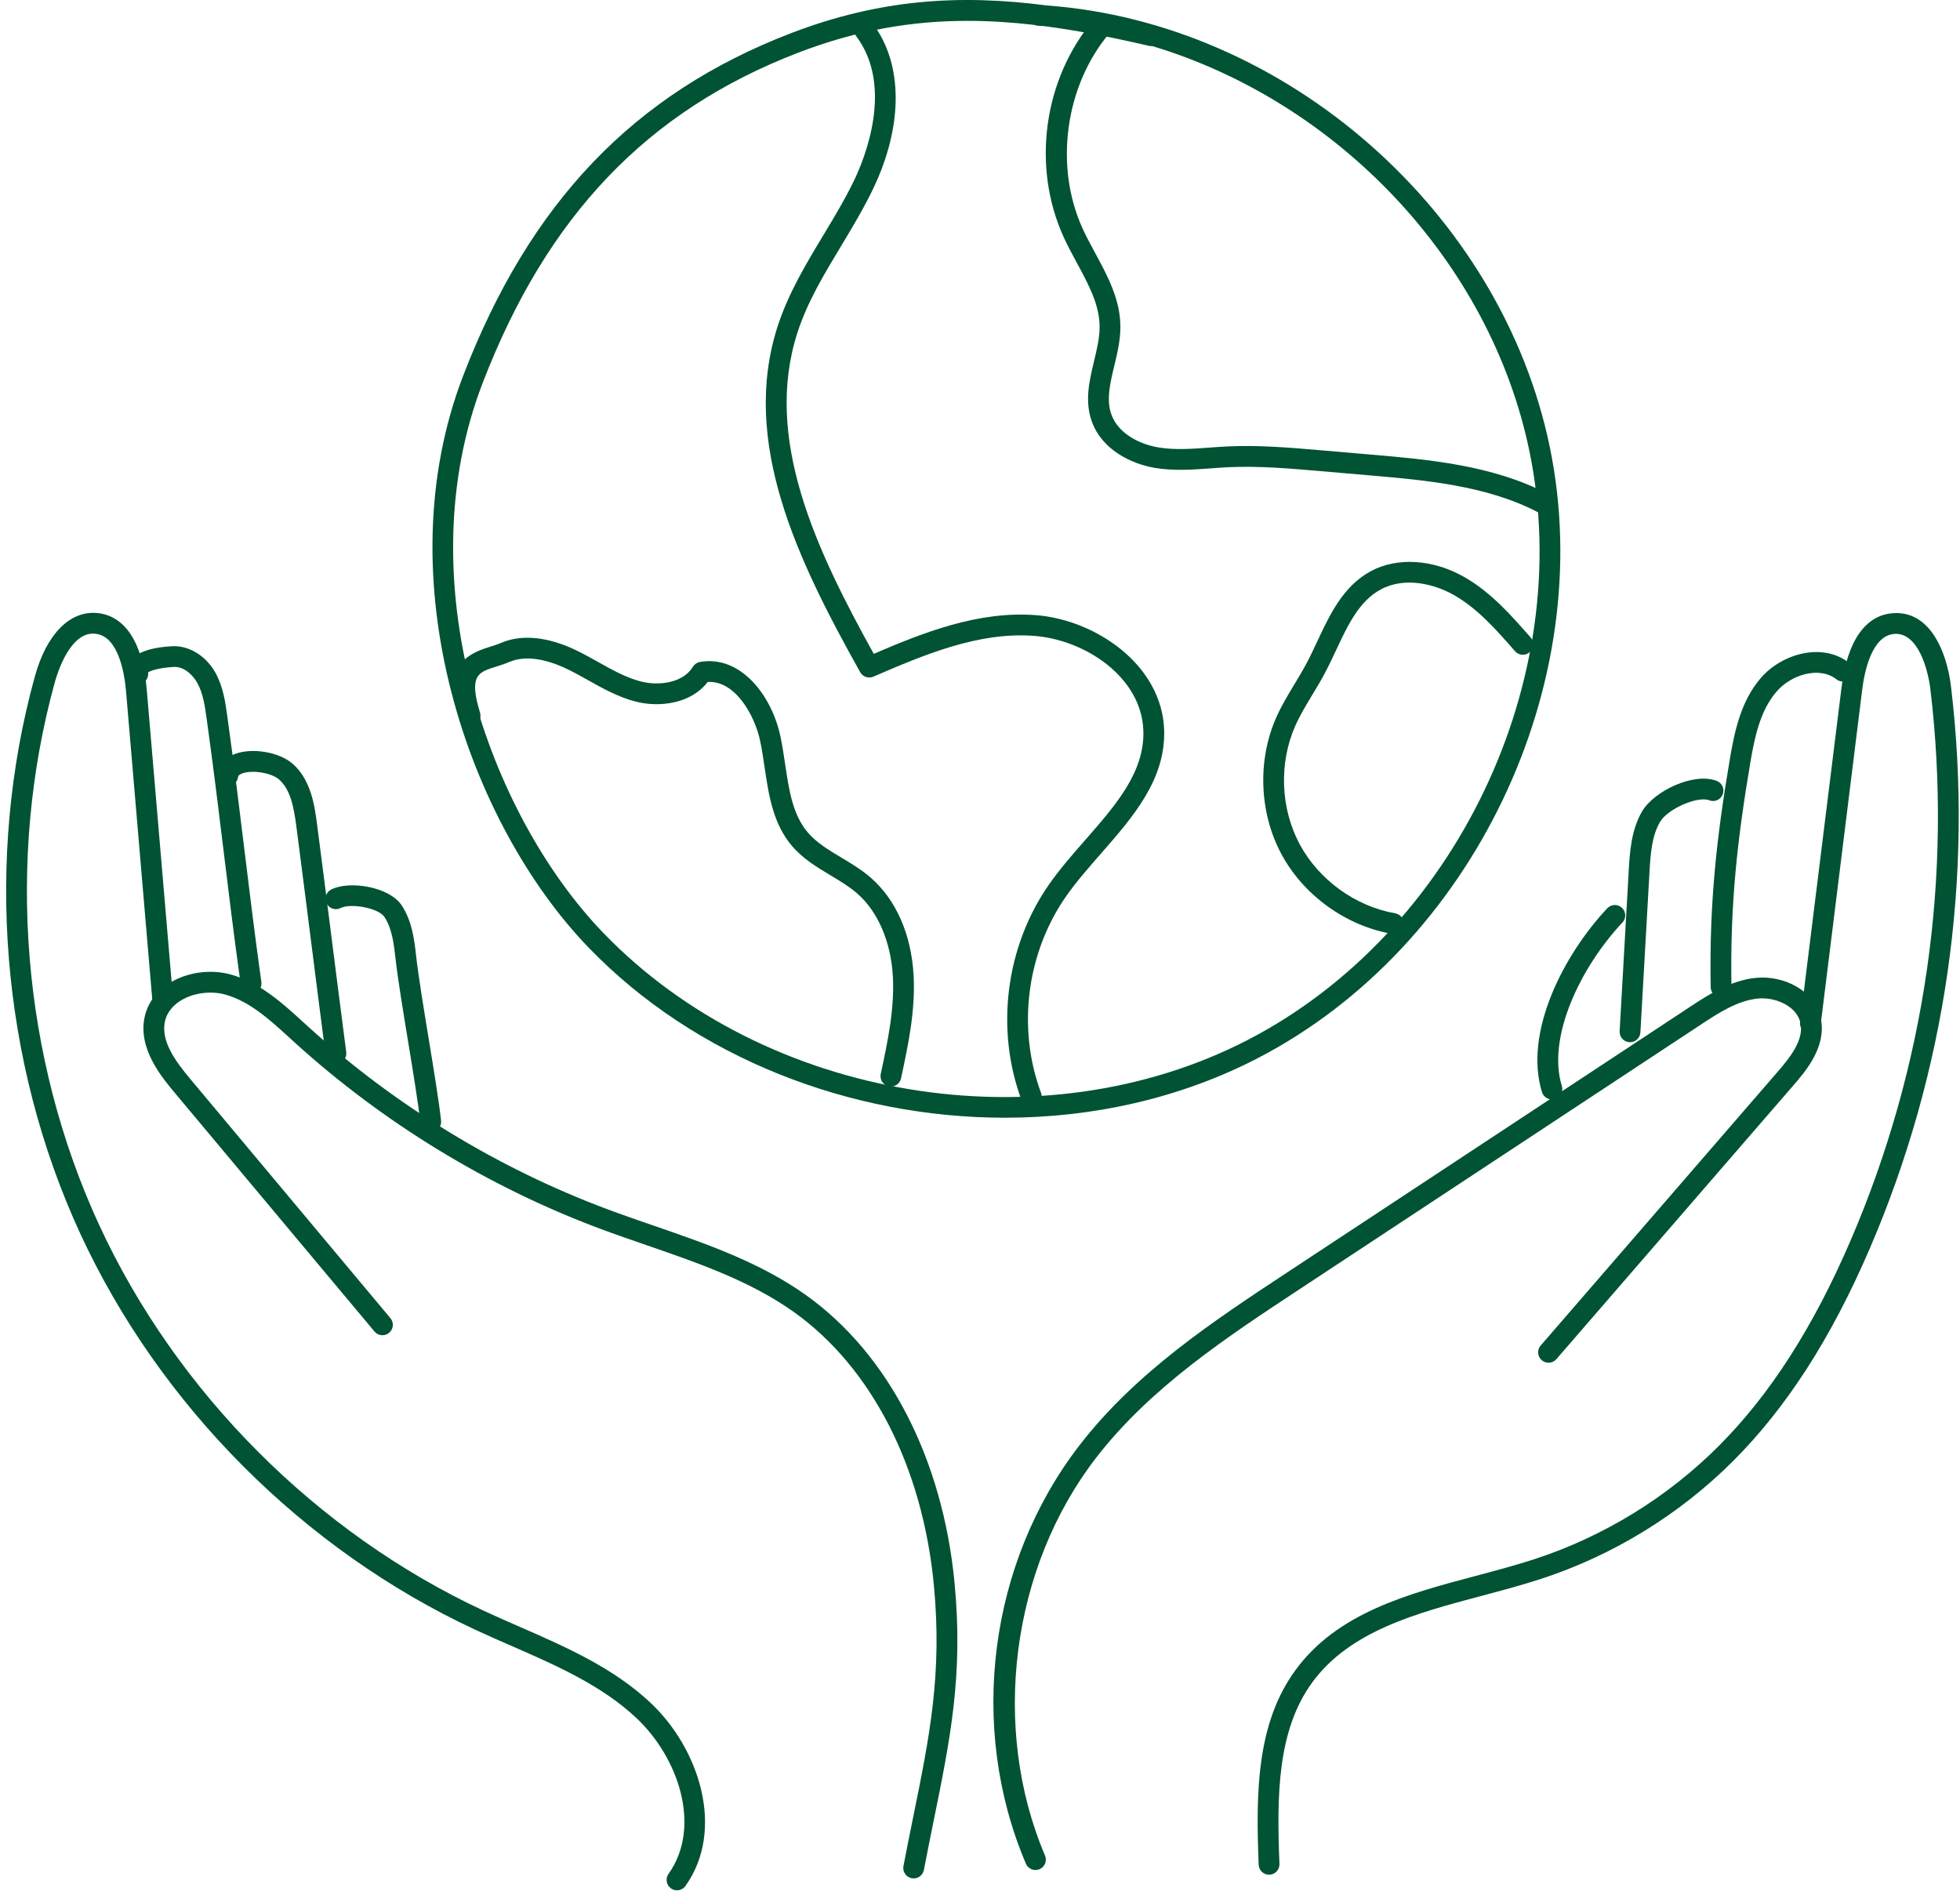
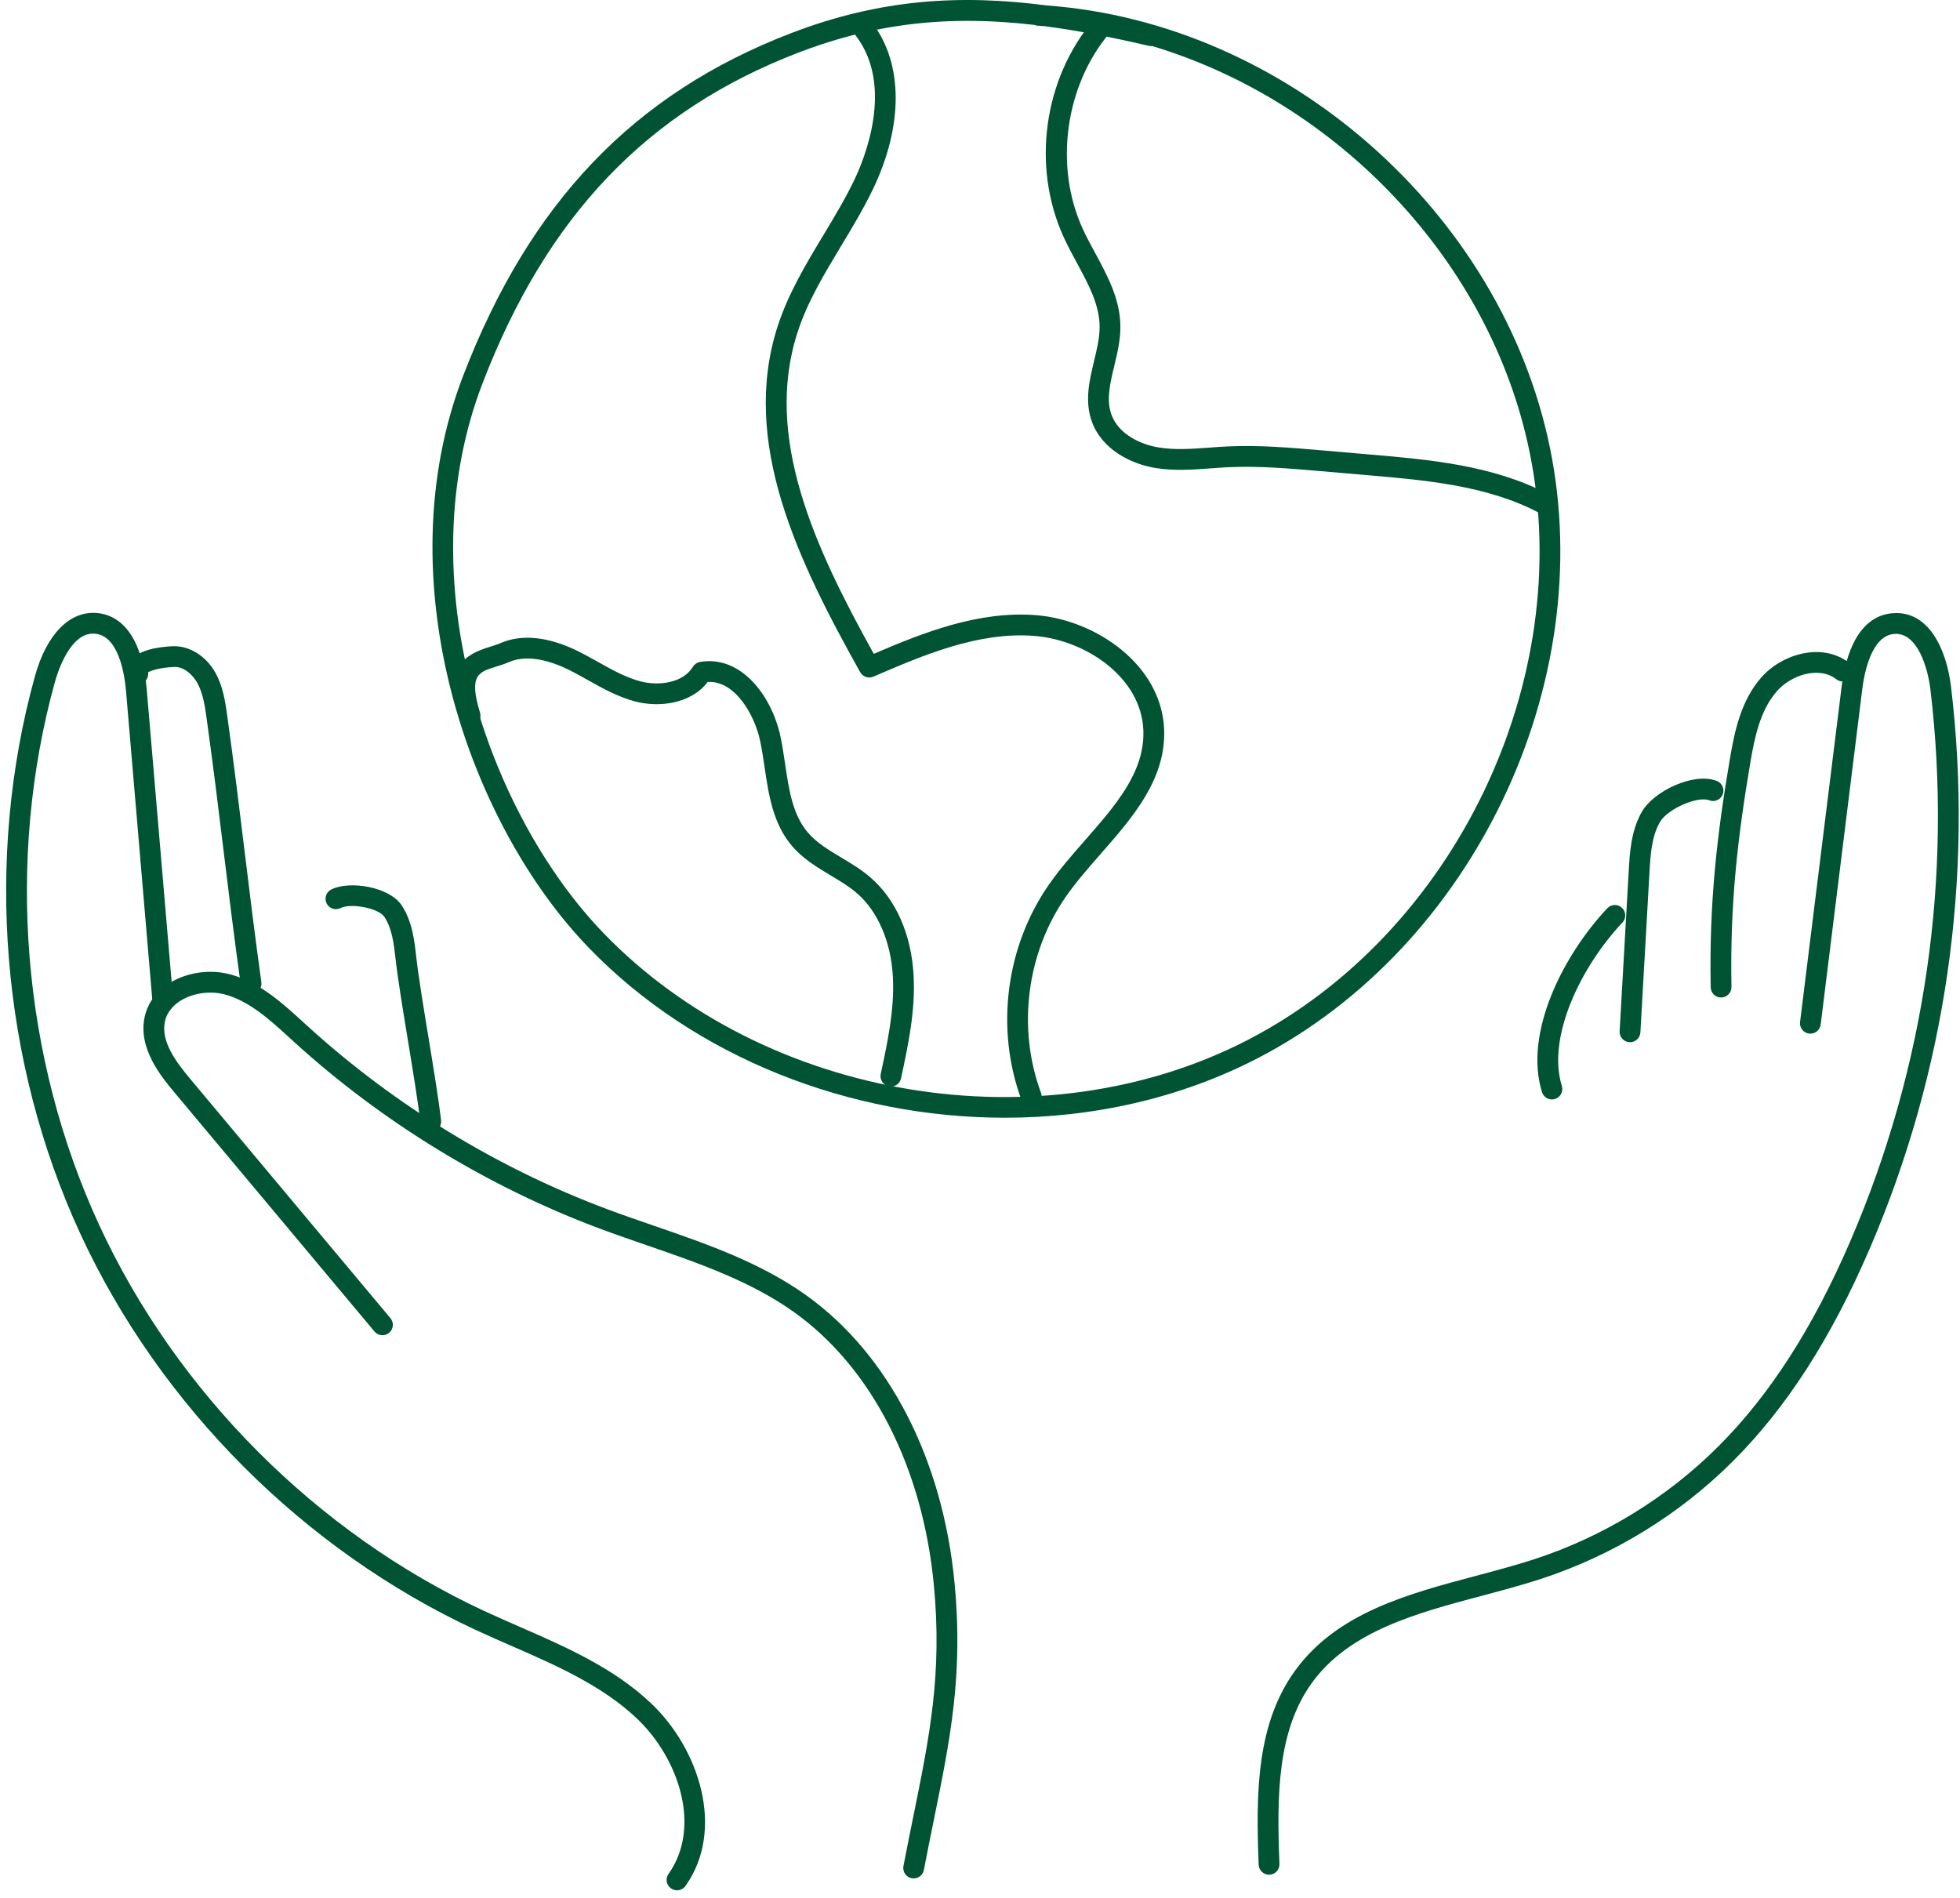
<svg xmlns="http://www.w3.org/2000/svg" width="189" height="183" viewBox="0 0 189 183" fill="none">
  <g id="Group 50">
    <path id="Vector" d="M96.905 107.784C82.052 107.784 67.06 102.048 56.759 91.378C45.213 79.417 37.05 56.026 44.661 36.237C51.091 19.518 61.133 9.022 76.262 3.206C84.857 -0.098 92.58 -0.564 100.95 0.528C124.01 2.216 144.784 20.421 149.457 43.17C154.145 65.992 142.023 91.307 121.261 102.052C113.784 105.922 105.367 107.783 96.905 107.784ZM93.306 2.011C87.927 2.011 82.641 2.9 76.981 5.077C62.419 10.675 52.744 20.805 46.532 36.956C39.218 55.971 47.085 78.471 58.201 89.987C73.778 106.122 100.492 110.544 120.34 100.272C140.333 89.923 152.007 65.549 147.493 43.574C143.706 25.136 128.934 9.8 111.112 4.444C111.007 4.451 110.899 4.448 110.791 4.422C107.259 3.599 103.922 2.94 100.689 2.52C100.486 2.505 100.281 2.492 100.079 2.48C99.961 2.474 99.85 2.447 99.747 2.403C97.567 2.15 95.43 2.012 93.308 2.012L93.306 2.011Z" fill="#005333" />
    <path id="Vector_2" d="M148.747 49.499C148.591 49.499 148.433 49.463 148.285 49.386C143.332 46.81 137.359 46.296 132.089 45.842L127.2 45.42C124.312 45.172 121.325 44.916 118.415 45.055C117.866 45.082 117.316 45.123 116.764 45.164C115.005 45.292 113.184 45.426 111.363 45.12C109.062 44.733 106.257 43.356 105.285 40.649C104.574 38.673 105.044 36.714 105.498 34.819C105.776 33.661 106.038 32.569 106.035 31.506C106.026 29.386 104.968 27.432 103.848 25.363C103.412 24.556 102.96 23.722 102.571 22.872C99.459 16.05 100.621 7.619 105.462 1.895C105.82 1.471 106.453 1.421 106.875 1.776C107.297 2.134 107.35 2.766 106.992 3.188C102.709 8.252 101.641 16.005 104.394 22.04C104.753 22.827 105.189 23.631 105.61 24.409C106.799 26.604 108.029 28.875 108.038 31.498C108.043 32.802 107.74 34.065 107.447 35.286C107.043 36.969 106.662 38.558 107.169 39.97C107.85 41.863 109.954 42.85 111.695 43.143C113.278 43.409 114.9 43.29 116.616 43.164C117.184 43.121 117.751 43.079 118.317 43.053C121.359 42.902 124.415 43.168 127.371 43.422L132.258 43.843C137.715 44.313 143.899 44.845 149.207 47.606C149.698 47.862 149.889 48.466 149.634 48.958C149.455 49.301 149.106 49.497 148.744 49.497L148.747 49.499Z" fill="#005333" />
    <path id="Vector_3" d="M99.448 106.748C99.042 106.748 98.659 106.499 98.509 106.096C95.954 99.229 96.981 91.239 101.189 85.243C102.218 83.776 103.447 82.372 104.637 81.015C107.593 77.639 110.386 74.451 110.253 70.457C110.083 65.317 104.675 61.712 99.763 61.323C94.34 60.887 88.961 63.207 84.217 65.251C83.746 65.454 83.198 65.268 82.946 64.819C76.934 54.067 71.366 42.634 74.996 31.438C76.019 28.285 77.732 25.439 79.39 22.688C80.424 20.972 81.492 19.198 82.362 17.392C83.34 15.361 86.242 8.359 82.549 3.471C82.215 3.029 82.302 2.401 82.744 2.067C83.186 1.732 83.814 1.82 84.148 2.262C87.103 6.171 87.11 12.152 84.167 18.261C83.257 20.151 82.164 21.967 81.106 23.721C79.434 26.498 77.854 29.12 76.903 32.055C73.607 42.218 78.631 52.917 84.256 63.05C89.007 61.014 94.33 58.885 99.922 59.323C105.692 59.782 112.05 64.142 112.257 70.389C112.415 75.173 109.228 78.814 106.145 82.334C104.991 83.652 103.797 85.014 102.83 86.392C98.995 91.857 98.059 99.138 100.387 105.395C100.58 105.913 100.316 106.49 99.797 106.684C99.682 106.726 99.564 106.747 99.448 106.747V106.748Z" fill="#005333" />
    <path id="Vector_4" d="M85.908 104.781C85.839 104.781 85.768 104.773 85.697 104.758C85.156 104.642 84.812 104.11 84.928 103.568C85.588 100.49 86.271 97.308 86.098 94.168C85.912 90.816 84.655 87.892 82.647 86.147C81.896 85.495 81.022 84.97 80.096 84.416C78.785 83.631 77.43 82.818 76.373 81.58C74.534 79.423 74.124 76.656 73.727 73.981C73.597 73.102 73.474 72.272 73.303 71.46C72.772 68.94 70.868 65.601 68.242 65.765C66.625 67.882 63.556 68.245 61.263 67.647C59.601 67.212 58.129 66.388 56.706 65.591C56.097 65.249 55.488 64.907 54.865 64.599C53.263 63.805 50.959 63.032 49.075 63.848C48.663 64.027 48.245 64.157 47.84 64.283C46.127 64.815 45.183 65.108 46.289 68.726C46.451 69.256 46.153 69.816 45.623 69.977C45.095 70.138 44.534 69.841 44.372 69.312C42.813 64.209 44.842 63.115 47.247 62.369C47.616 62.254 47.965 62.145 48.277 62.01C50.325 61.121 52.912 61.395 55.754 62.803C56.407 63.127 57.046 63.484 57.685 63.842C59.059 64.612 60.356 65.338 61.768 65.707C63.567 66.176 65.88 65.844 66.817 64.3C66.968 64.053 67.217 63.883 67.502 63.833C71.409 63.154 74.418 67.041 75.263 71.045C75.446 71.917 75.58 72.816 75.709 73.685C76.08 76.191 76.432 78.558 77.897 80.279C78.74 81.267 79.898 81.961 81.125 82.696C82.084 83.271 83.076 83.865 83.961 84.635C86.41 86.764 87.879 90.111 88.097 94.057C88.285 97.466 87.573 100.782 86.885 103.989C86.784 104.458 86.368 104.781 85.906 104.781H85.908Z" fill="#005333" />
-     <path id="Vector_5" d="M134.37 90.062C134.312 90.062 134.254 90.057 134.195 90.046C129.754 89.267 125.675 86.313 123.55 82.337C121.426 78.36 121.238 73.328 123.06 69.202C123.566 68.056 124.209 66.993 124.831 65.963C125.227 65.308 125.636 64.63 125.993 63.957C126.345 63.294 126.667 62.606 127.008 61.878C128.246 59.238 129.525 56.508 132.205 55.07C134.738 53.711 138.178 53.927 141.186 55.636C143.789 57.114 145.814 59.434 147.6 61.48C147.964 61.896 147.921 62.529 147.504 62.893C147.086 63.257 146.454 63.214 146.09 62.797C144.325 60.777 142.502 58.689 140.195 57.379C138.304 56.305 135.461 55.597 133.152 56.837C131.057 57.962 129.971 60.278 128.822 62.73C128.486 63.448 128.138 64.19 127.763 64.897C127.38 65.621 126.956 66.323 126.546 67.002C125.93 68.022 125.348 68.985 124.893 70.015C123.314 73.588 123.477 77.949 125.317 81.394C127.159 84.84 130.693 87.399 134.541 88.074C135.086 88.169 135.45 88.689 135.355 89.234C135.27 89.721 134.847 90.063 134.37 90.063V90.062Z" fill="#005333" />
-     <path id="Vector_6" d="M99.849 180.328C99.459 180.328 99.089 180.101 98.926 179.719C93.316 166.541 95.348 150.699 104.102 139.362C109.541 132.317 116.99 127.406 124.194 122.656L162.9 97.135C164.659 95.975 166.848 94.532 169.348 94.293C171.956 94.047 175.002 95.458 175.582 98.259C176.14 100.96 174.073 103.349 172.962 104.632L150.081 131.064C149.719 131.483 149.086 131.527 148.667 131.166C148.249 130.803 148.203 130.171 148.565 129.753L171.446 103.321C172.671 101.906 173.949 100.264 173.619 98.665C173.284 97.041 171.238 96.136 169.539 96.288C167.535 96.479 165.658 97.717 164.003 98.809L125.297 124.331C118.23 128.99 110.923 133.807 105.687 140.588C97.498 151.194 95.521 166.605 100.77 178.936C100.987 179.444 100.75 180.033 100.24 180.25C100.112 180.303 99.979 180.33 99.849 180.33V180.328Z" fill="#005333" />
    <path id="Vector_7" d="M122.372 180.783C121.837 180.783 121.393 180.359 121.372 179.821C121.095 172.871 121.159 166.207 124.915 161.059C128.96 155.514 135.765 153.705 142.346 151.955C144.22 151.457 146.159 150.941 147.97 150.351C154.62 148.18 160.752 144.419 165.702 139.473C170.67 134.509 174.842 128.012 178.456 119.611C185.643 102.905 188.302 84.53 186.145 66.472C185.902 64.436 184.913 61.012 182.715 61.128C180.464 61.238 179.768 64.9 179.574 66.469L175.566 98.799C175.497 99.348 174.999 99.74 174.448 99.67C173.898 99.602 173.508 99.101 173.577 98.553L177.585 66.223C178.136 61.778 179.923 59.258 182.618 59.127C186.039 58.93 187.713 62.69 188.136 66.235C190.334 84.644 187.623 103.374 180.297 120.404C176.58 129.043 172.27 135.744 167.119 140.891C161.948 146.059 155.541 149.989 148.592 152.257C146.729 152.865 144.763 153.387 142.862 153.893C136.618 155.553 130.162 157.27 126.535 162.241C123.159 166.868 123.114 173.159 123.375 179.742C123.397 180.294 122.967 180.761 122.414 180.783C122.401 180.783 122.387 180.783 122.374 180.783H122.372Z" fill="#005333" />
    <path id="Vector_8" d="M165.96 96.191C165.416 96.191 164.969 95.755 164.959 95.207C164.805 86.943 165.584 80.446 166.801 73.233C167.269 70.464 167.886 67.575 169.814 65.357C171.832 63.037 175.73 61.908 178.315 63.927C178.751 64.267 178.829 64.897 178.488 65.333C178.147 65.771 177.517 65.848 177.081 65.506C175.417 64.208 172.712 65.077 171.325 66.672C169.739 68.497 169.196 71.078 168.777 73.565C167.578 80.669 166.811 87.06 166.962 95.17C166.972 95.723 166.532 96.18 165.979 96.191H165.96Z" fill="#005333" />
    <path id="Vector_9" d="M157.181 100.502C157.161 100.502 157.142 100.502 157.123 100.501C156.57 100.469 156.148 99.996 156.179 99.443L157.055 83.993C157.155 82.244 157.278 80.068 158.339 78.252C159.485 76.288 163.332 74.436 165.55 75.307C166.065 75.509 166.32 76.09 166.119 76.605C165.917 77.119 165.336 77.378 164.821 77.174C163.692 76.739 160.807 78.001 160.071 79.262C159.253 80.663 159.149 82.493 159.057 84.108L158.181 99.558C158.151 100.091 157.709 100.503 157.182 100.503L157.181 100.502Z" fill="#005333" />
    <path id="Vector_10" d="M149.649 106.022C149.222 106.022 148.826 105.746 148.692 105.316C146.925 99.616 150.717 92.13 154.988 87.586C155.367 87.183 156.001 87.163 156.404 87.543C156.808 87.921 156.828 88.556 156.448 88.959C152.439 93.223 149.145 100.007 150.606 104.722C150.77 105.251 150.474 105.813 149.946 105.977C149.847 106.007 149.748 106.022 149.649 106.022Z" fill="#005333" />
    <path id="Vector_11" d="M88.103 181.138C88.04 181.138 87.977 181.133 87.913 181.121C87.37 181.016 87.014 180.491 87.118 179.948C87.439 178.27 87.762 176.686 88.07 175.164C89.635 167.469 90.87 161.391 90.05 152.84C88.962 141.467 84.05 131.88 76.577 126.538C72.375 123.534 67.306 121.787 62.404 120.096C60.895 119.576 59.336 119.038 57.817 118.47C47.061 114.445 36.884 108.232 28.387 100.502L27.932 100.087C26.02 98.34 24.044 96.532 21.676 95.896C20.297 95.525 18.639 95.749 17.453 96.472C16.872 96.825 16.131 97.464 15.905 98.501C15.486 100.422 16.962 102.391 18.38 104.086L37.648 127.113C38.003 127.538 37.947 128.17 37.523 128.524C37.097 128.882 36.466 128.823 36.111 128.4L16.843 105.372C15.599 103.884 13.284 101.115 13.947 98.074C14.246 96.704 15.099 95.559 16.413 94.76C18.069 93.751 20.285 93.447 22.197 93.96C25.035 94.724 27.196 96.698 29.284 98.608L29.736 99.019C38.048 106.578 48.001 112.655 58.521 116.592C60.015 117.151 61.563 117.685 63.059 118.201C68.096 119.938 73.305 121.733 77.744 124.907C85.69 130.587 90.902 140.698 92.047 152.649C92.895 161.497 91.633 167.704 90.036 175.563C89.728 177.077 89.408 178.655 89.088 180.325C88.996 180.805 88.576 181.139 88.105 181.139L88.103 181.138Z" fill="#005333" />
    <path id="Vector_12" d="M65.282 182.286C65.082 182.286 64.879 182.226 64.702 182.1C64.251 181.78 64.145 181.154 64.466 180.702C67.689 176.165 65.43 169.506 61.383 165.688C58.027 162.521 53.602 160.588 49.322 158.717C48.146 158.204 46.972 157.691 45.817 157.153C29.269 149.452 15.39 135.531 7.74 118.961C0.09 102.391 -1.503 82.799 3.368 65.209C4.498 61.131 6.75 58.862 9.393 59.118C12.079 59.387 13.768 62 14.149 66.478L16.71 96.559C16.756 97.11 16.347 97.596 15.796 97.642C15.243 97.685 14.76 97.281 14.713 96.729L12.153 66.648C12.017 65.059 11.458 61.339 9.195 61.113C6.774 60.848 5.526 64.927 5.3 65.743C0.553 82.883 2.105 101.974 9.56 118.121C17.014 134.268 30.538 147.833 46.662 155.336C47.802 155.867 48.963 156.373 50.124 156.881C54.56 158.819 59.148 160.824 62.758 164.23C67.429 168.636 69.955 176.437 66.1 181.864C65.905 182.139 65.596 182.286 65.283 182.286H65.282Z" fill="#005333" />
    <path id="Vector_13" d="M24.209 95.854C23.716 95.854 23.287 95.49 23.218 94.989C22.552 90.194 22.055 86.105 21.573 82.152C21.093 78.207 20.597 74.127 19.934 69.348C19.765 68.132 19.591 66.874 19.026 65.857C18.582 65.059 17.707 64.249 16.755 64.318C15.502 64.375 14.581 64.635 14.282 64.834C14.348 65.314 14.067 65.797 13.594 65.945C13.072 66.104 12.524 65.843 12.35 65.327C12.166 64.778 12.24 64.221 12.556 63.758C13.29 62.688 15.194 62.383 16.663 62.315C18.261 62.259 19.869 63.251 20.777 64.882C21.524 66.226 21.734 67.738 21.919 69.072C22.585 73.868 23.082 77.956 23.564 81.91C24.044 85.855 24.54 89.934 25.203 94.713C25.279 95.261 24.896 95.768 24.348 95.844C24.301 95.85 24.254 95.854 24.208 95.854H24.209Z" fill="#005333" />
-     <path id="Vector_14" d="M32.39 102.592C31.894 102.592 31.463 102.225 31.398 101.719C30.885 97.782 30.438 94.257 29.991 90.732C29.544 87.209 29.098 83.686 28.585 79.753C28.344 77.9 28.033 76.155 26.903 75.162C26.177 74.524 24.323 74.221 23.361 74.581C22.984 74.723 22.964 74.877 22.957 74.928C22.886 75.476 22.383 75.859 21.833 75.79C21.285 75.718 20.898 75.216 20.971 74.666C21.089 73.766 21.687 73.07 22.657 72.705C24.329 72.077 26.933 72.52 28.227 73.657C30.018 75.23 30.352 77.795 30.573 79.493C31.087 83.43 31.534 86.955 31.98 90.48C32.427 94.003 32.874 97.526 33.387 101.46C33.458 102.008 33.071 102.512 32.522 102.583C32.478 102.59 32.434 102.592 32.39 102.592Z" fill="#005333" />
    <path id="Vector_15" d="M41.536 109.171C41.033 109.171 40.599 108.792 40.542 108.28C40.326 106.367 39.829 103.338 39.348 100.409C38.862 97.455 38.361 94.401 38.14 92.436C37.987 91.073 37.814 89.529 37.057 88.404C36.504 87.583 33.863 87.058 32.838 87.566C32.342 87.817 31.742 87.612 31.495 87.115C31.248 86.619 31.45 86.019 31.946 85.773C33.728 84.885 37.532 85.518 38.72 87.286C39.75 88.818 39.962 90.7 40.131 92.213C40.346 94.126 40.843 97.156 41.324 100.085C41.809 103.039 42.311 106.093 42.532 108.057C42.594 108.607 42.198 109.103 41.648 109.165C41.61 109.169 41.572 109.171 41.536 109.171L41.536 109.171Z" fill="#005333" />
  </g>
</svg>